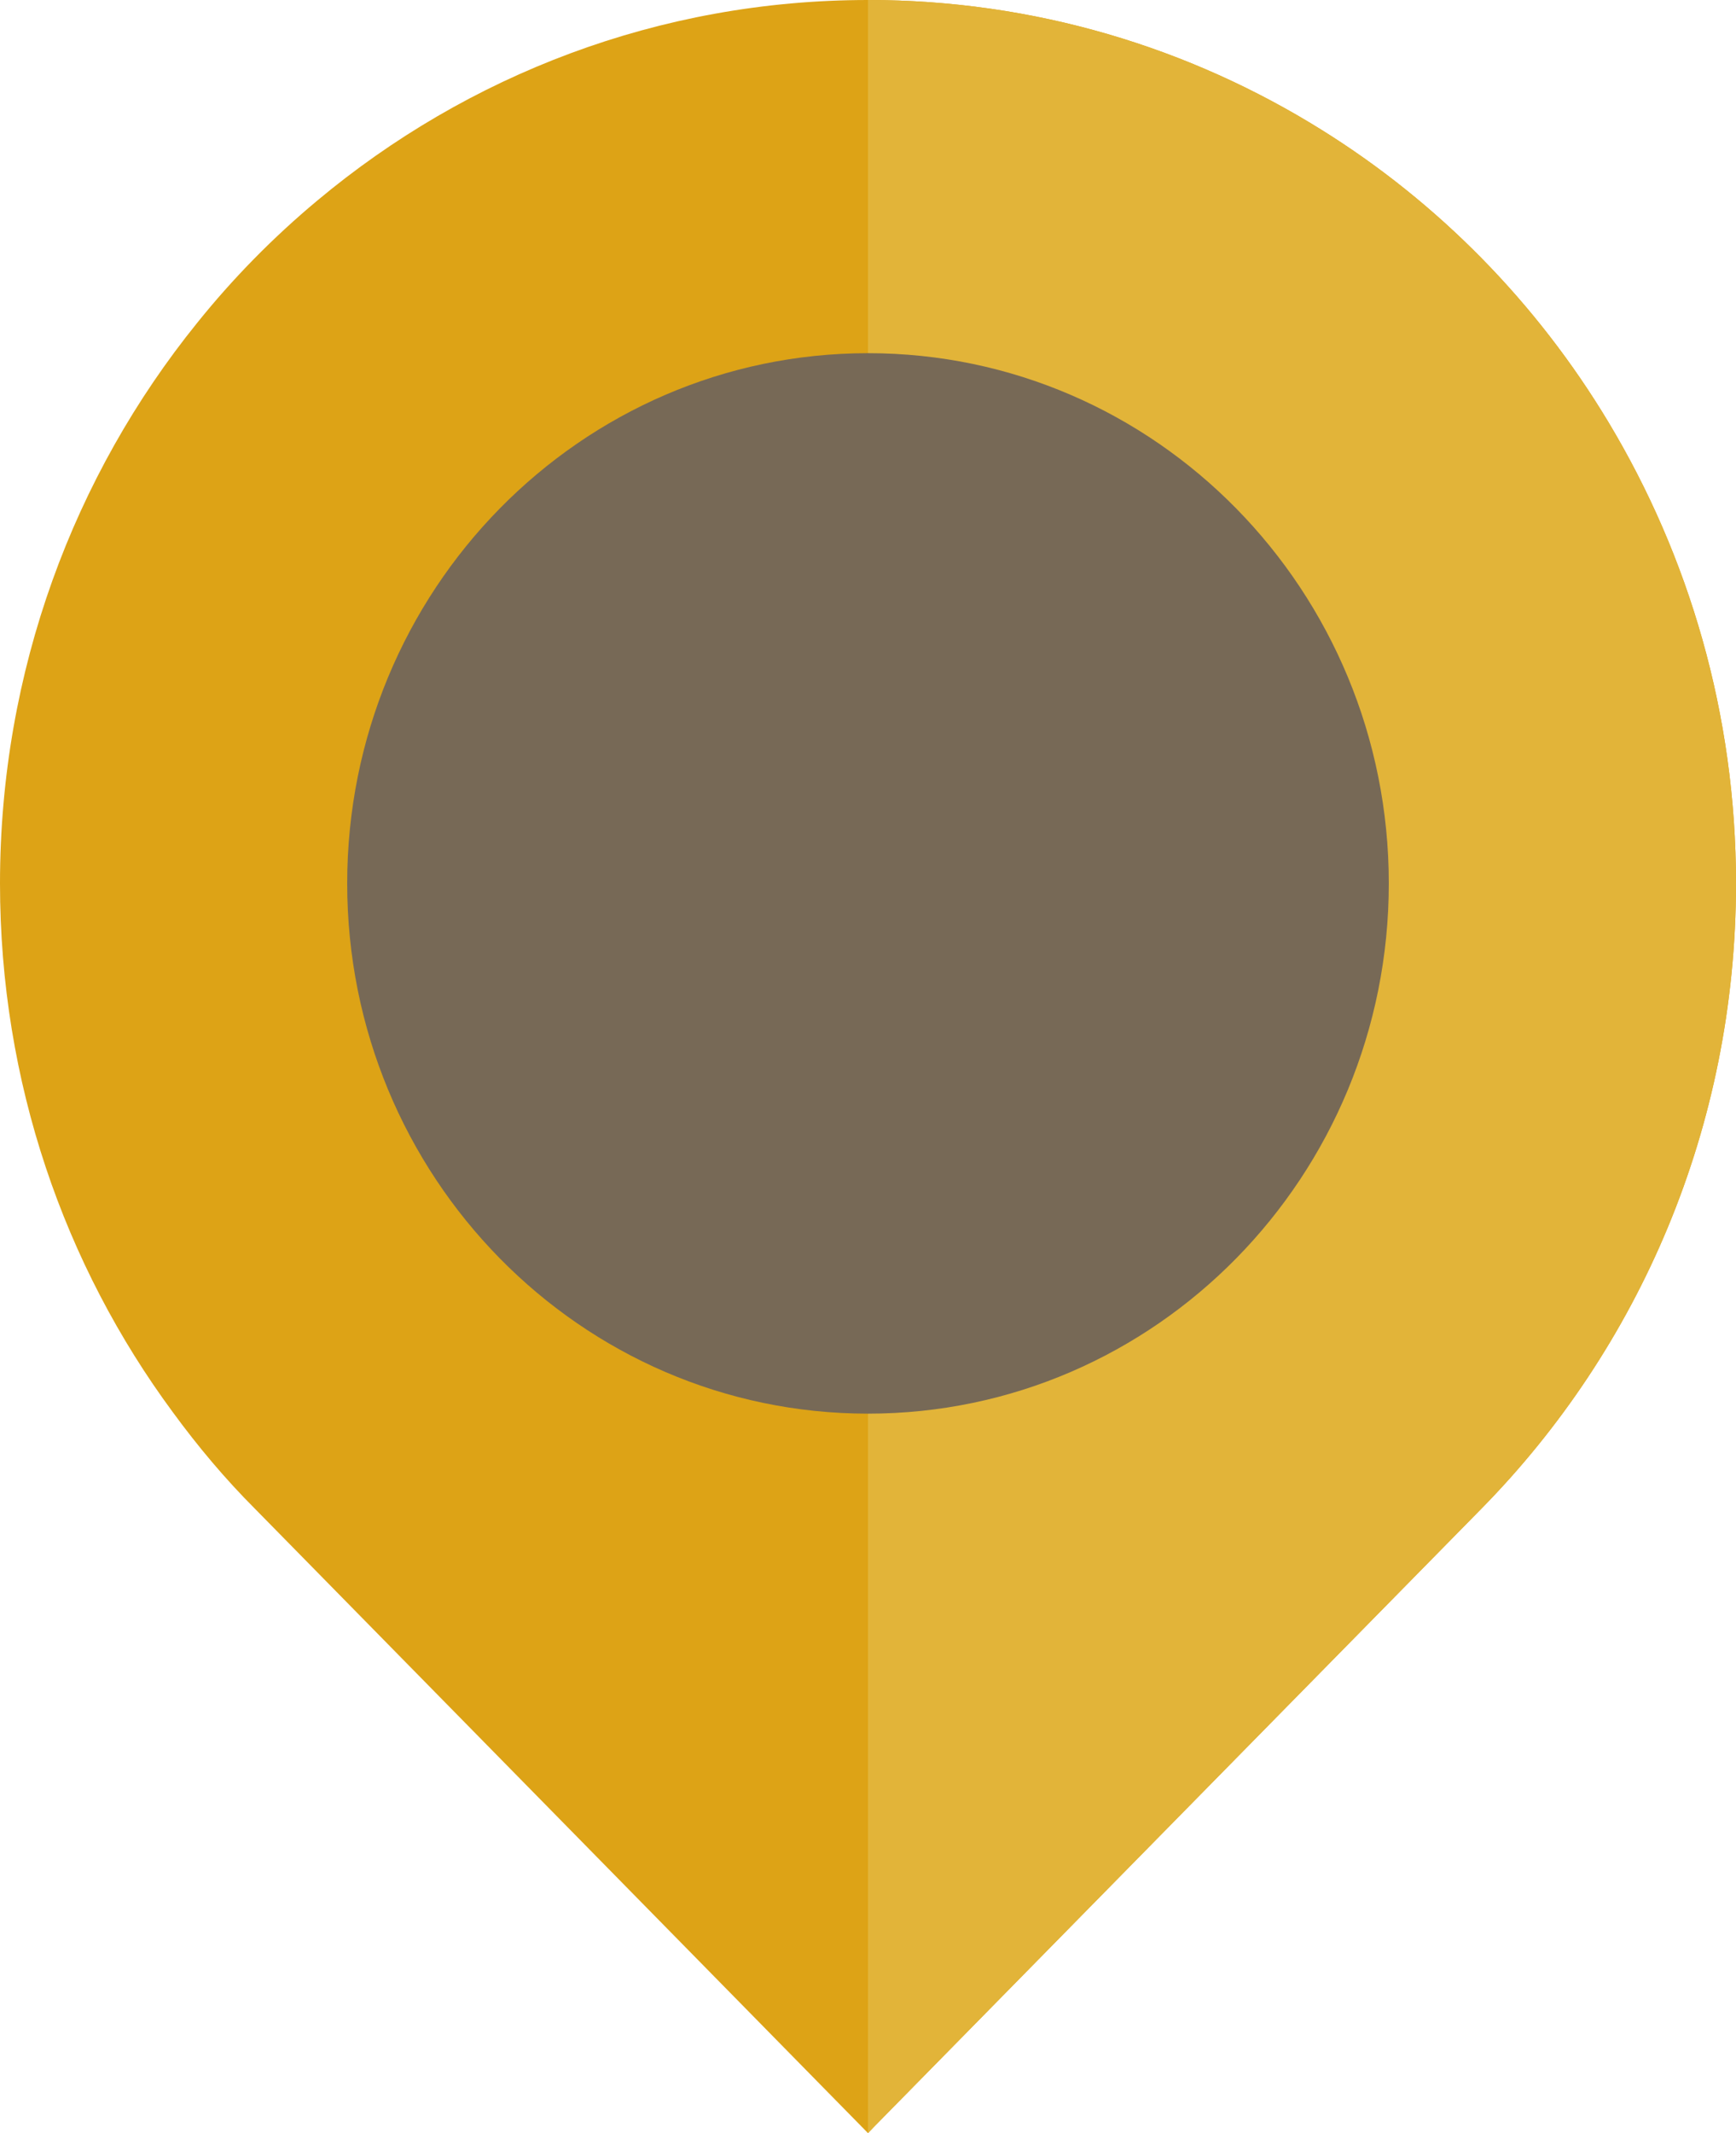
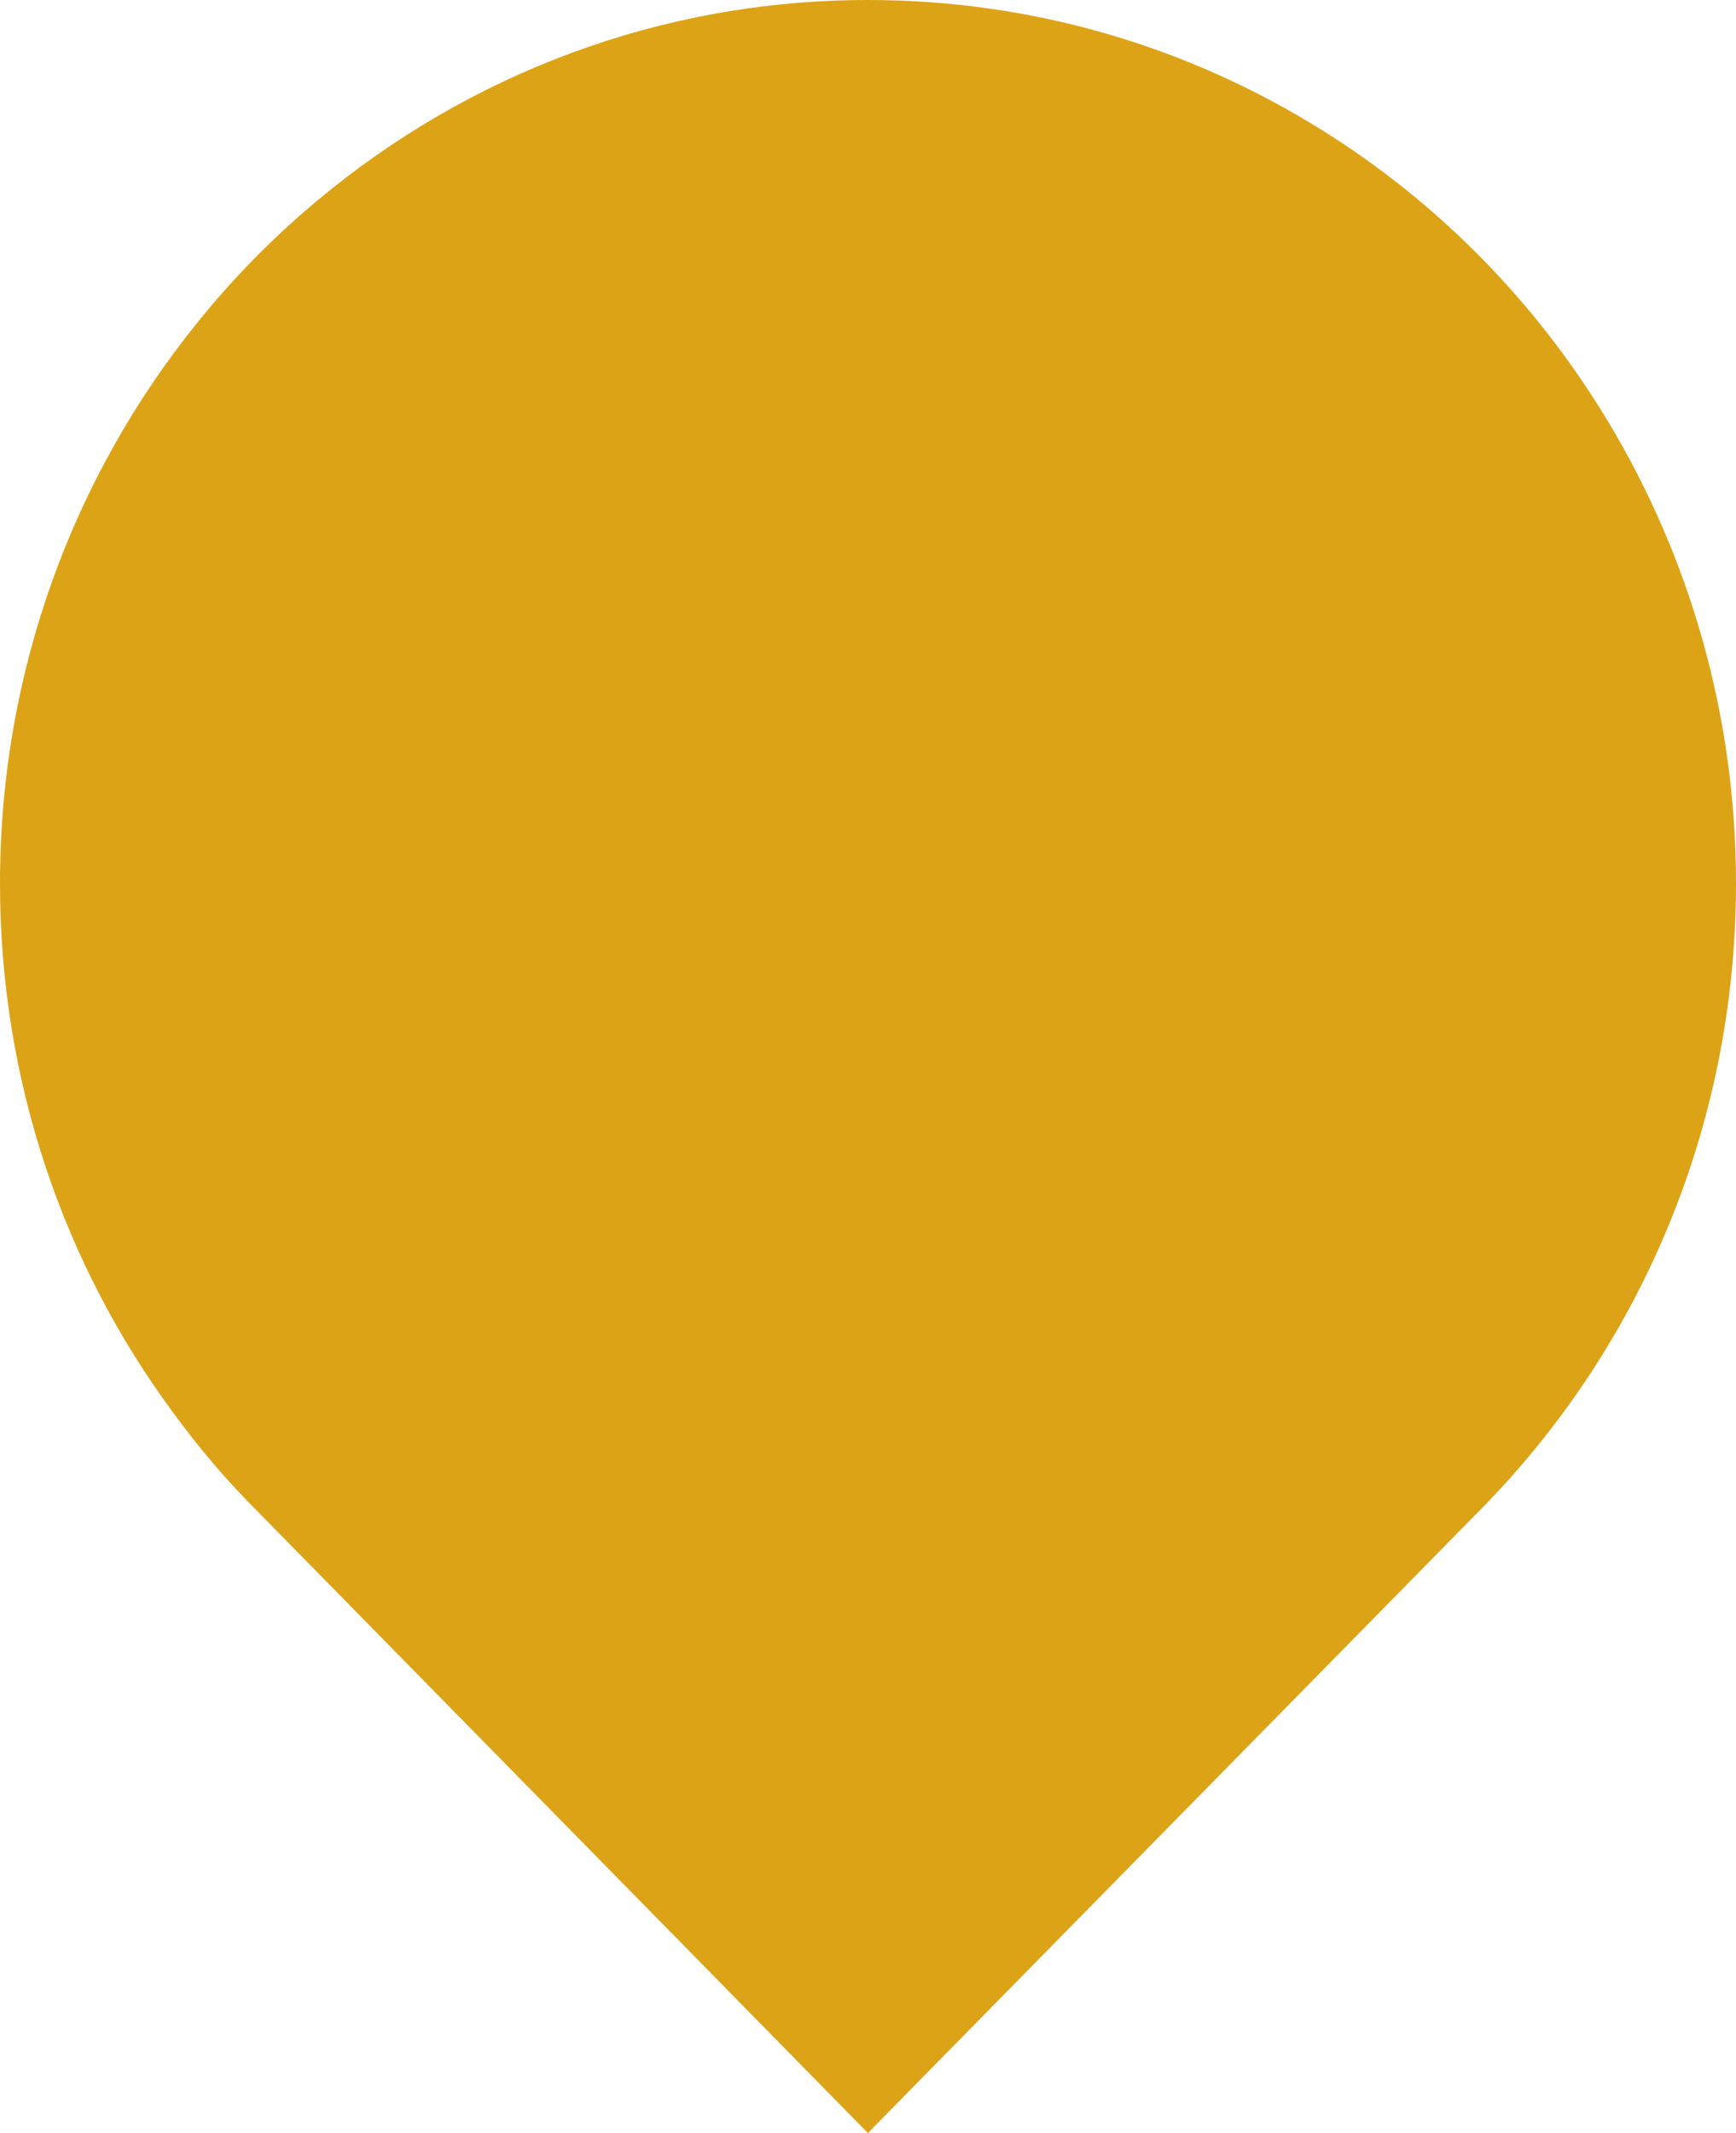
<svg xmlns="http://www.w3.org/2000/svg" version="1.1" id="レイヤー_1" x="0px" y="0px" width="57px" height="70px" viewBox="0 0 57 70" enable-background="new 0 0 57 70" xml:space="preserve">
  <g>
    <path fill="#DDA316" d="M57,28.99c0,8.01-3.19,15.26-8.351,20.51L28.71,69.78L28.5,70L8.37,49.51c-0.98-0.98-1.87-2.04-2.69-3.16   C2.11,41.52,0,35.51,0,28.99C0,22.01,2.43,15.6,6.47,10.6c1.18-1.47,2.51-2.82,3.95-4.02C15.34,2.47,21.64,0,28.5,0   c5.46,0,10.56,1.56,14.89,4.26c3.84,2.39,7.07,5.68,9.42,9.59C55.46,18.26,57,23.44,57,28.99z" />
-     <path fill="#E2B439" d="M57,28.99c0,8.01-3.19,15.26-8.351,20.51L28.71,69.78L28.5,70V0c5.46,0,10.56,1.56,14.89,4.26   c3.84,2.39,7.07,5.68,9.42,9.59C55.46,18.26,57,23.44,57,28.99z" />
-     <path fill="#776956" d="M45.6,28.99c0,9.61-7.659,17.4-17.1,17.4s-17.1-7.79-17.1-17.4c0-9.61,7.66-17.4,17.1-17.4   S45.6,19.38,45.6,28.99z" />
  </g>
</svg>